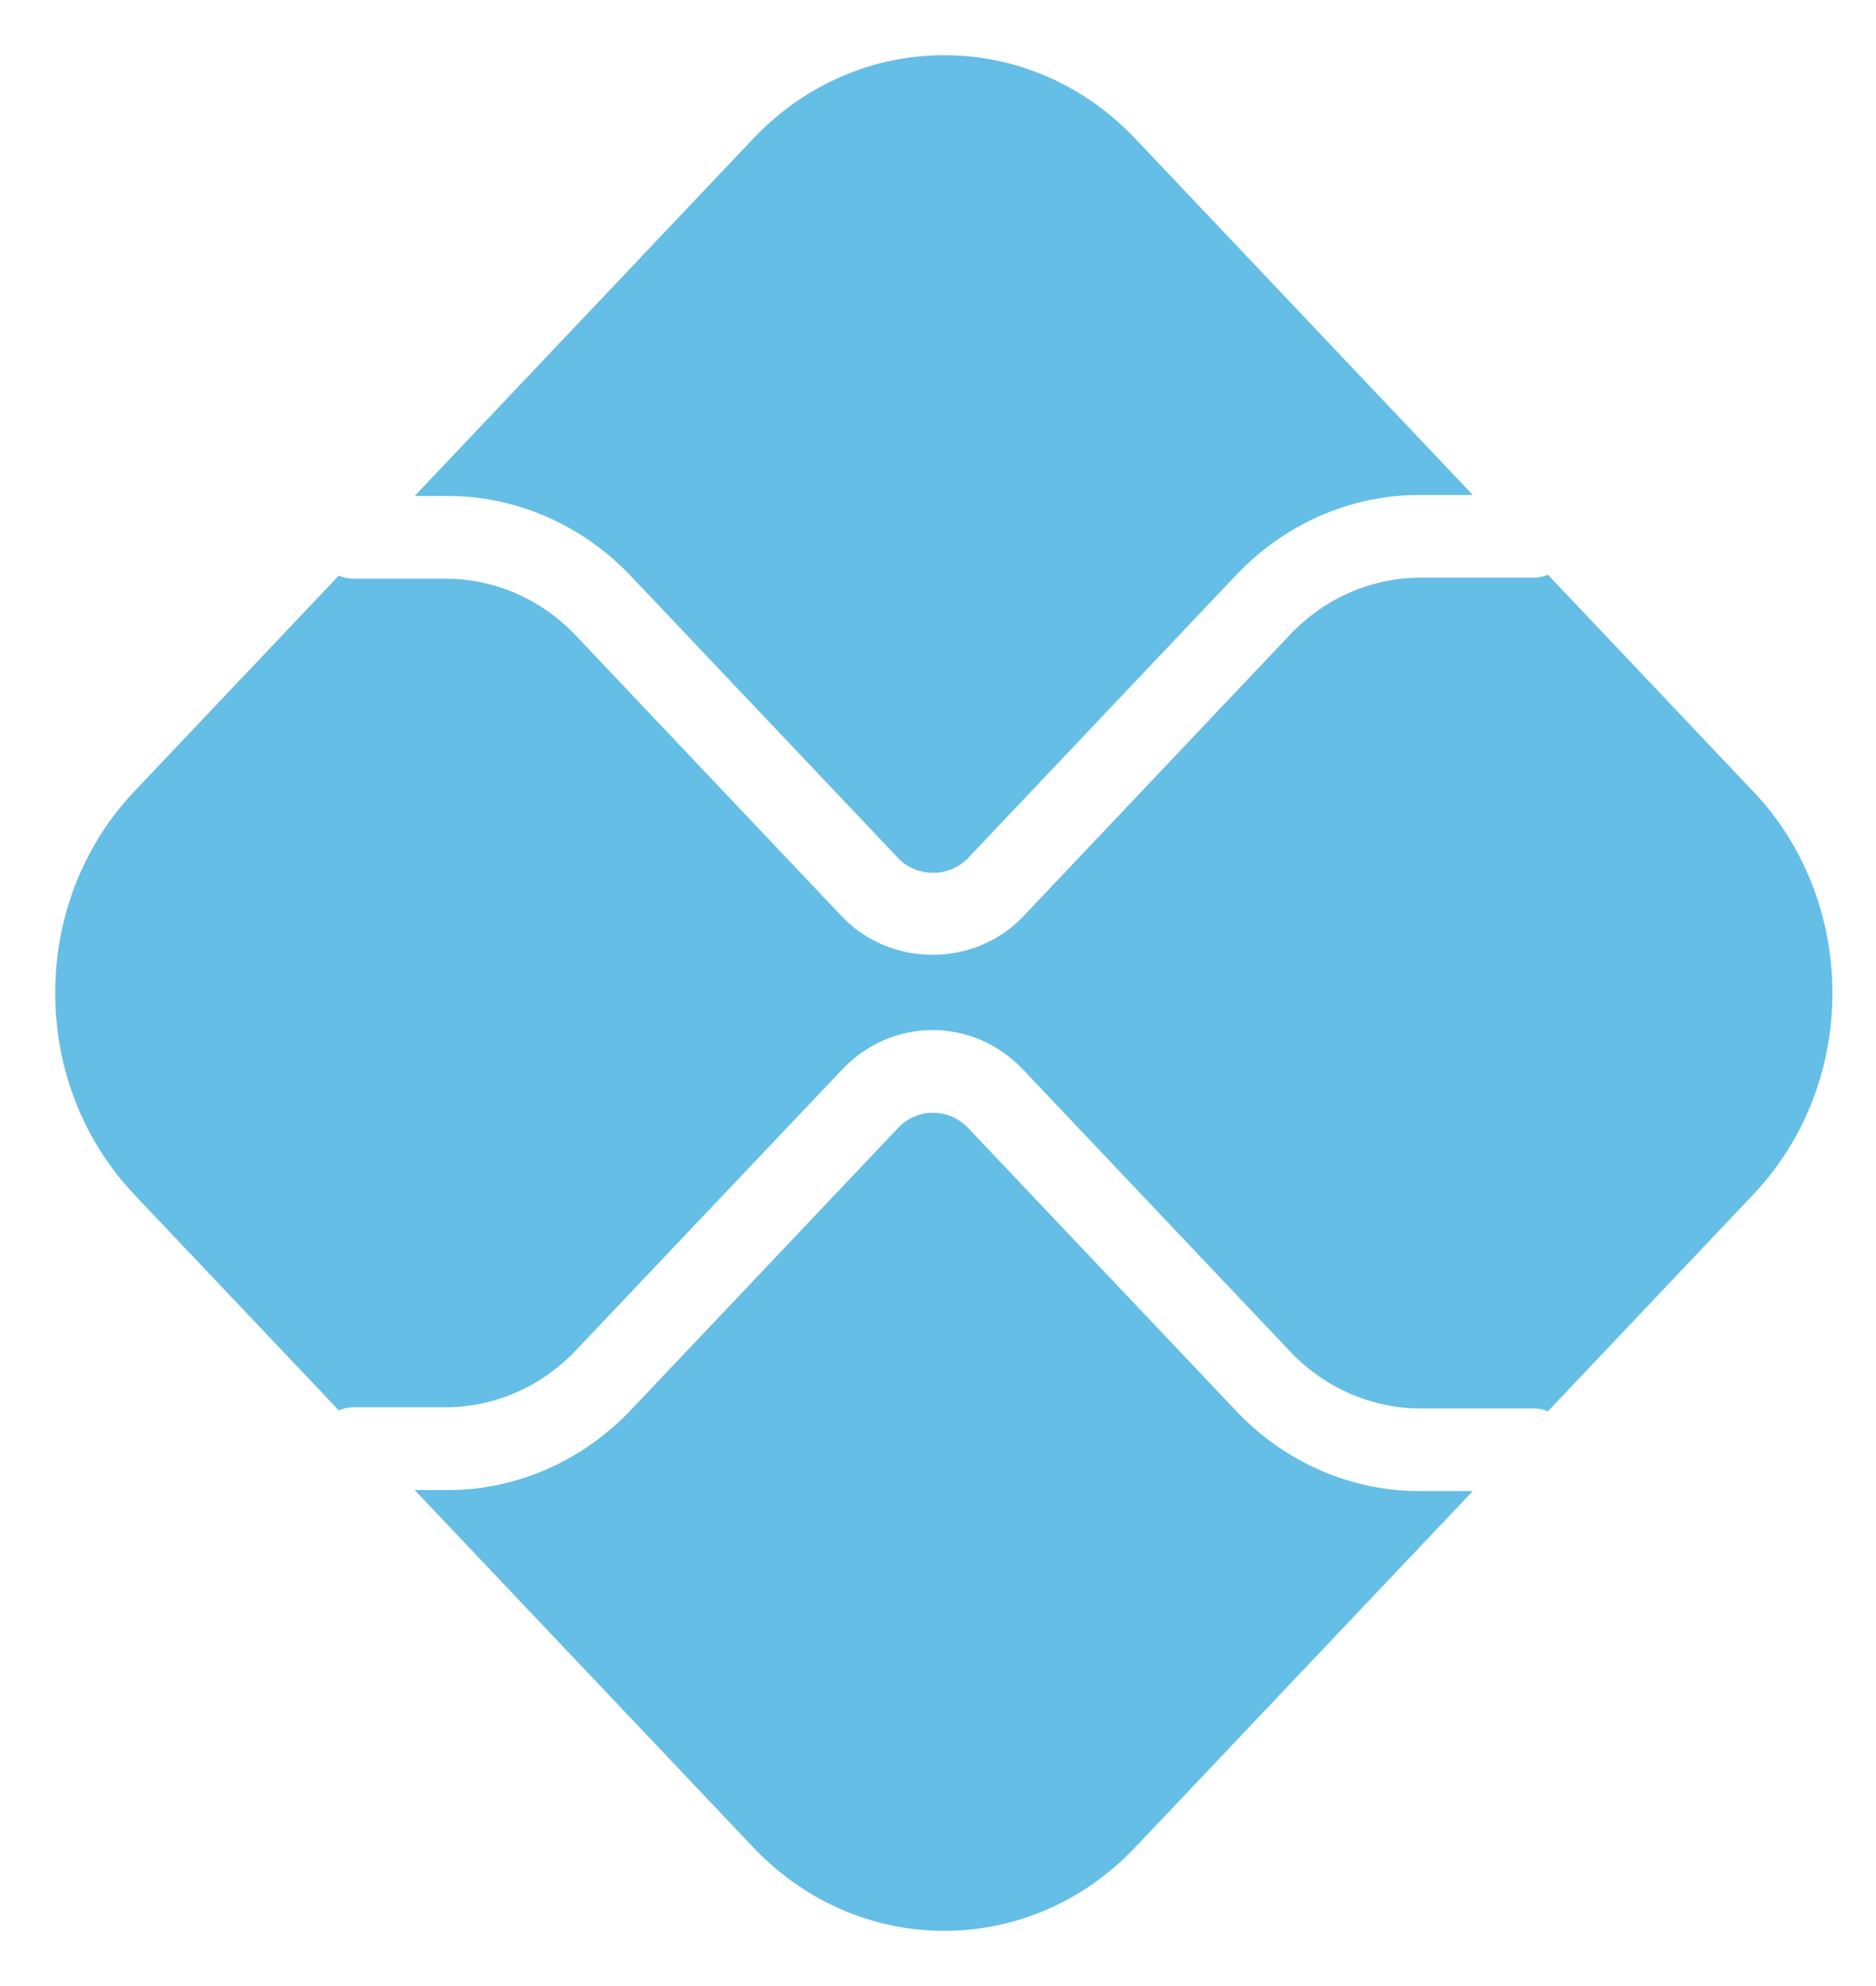
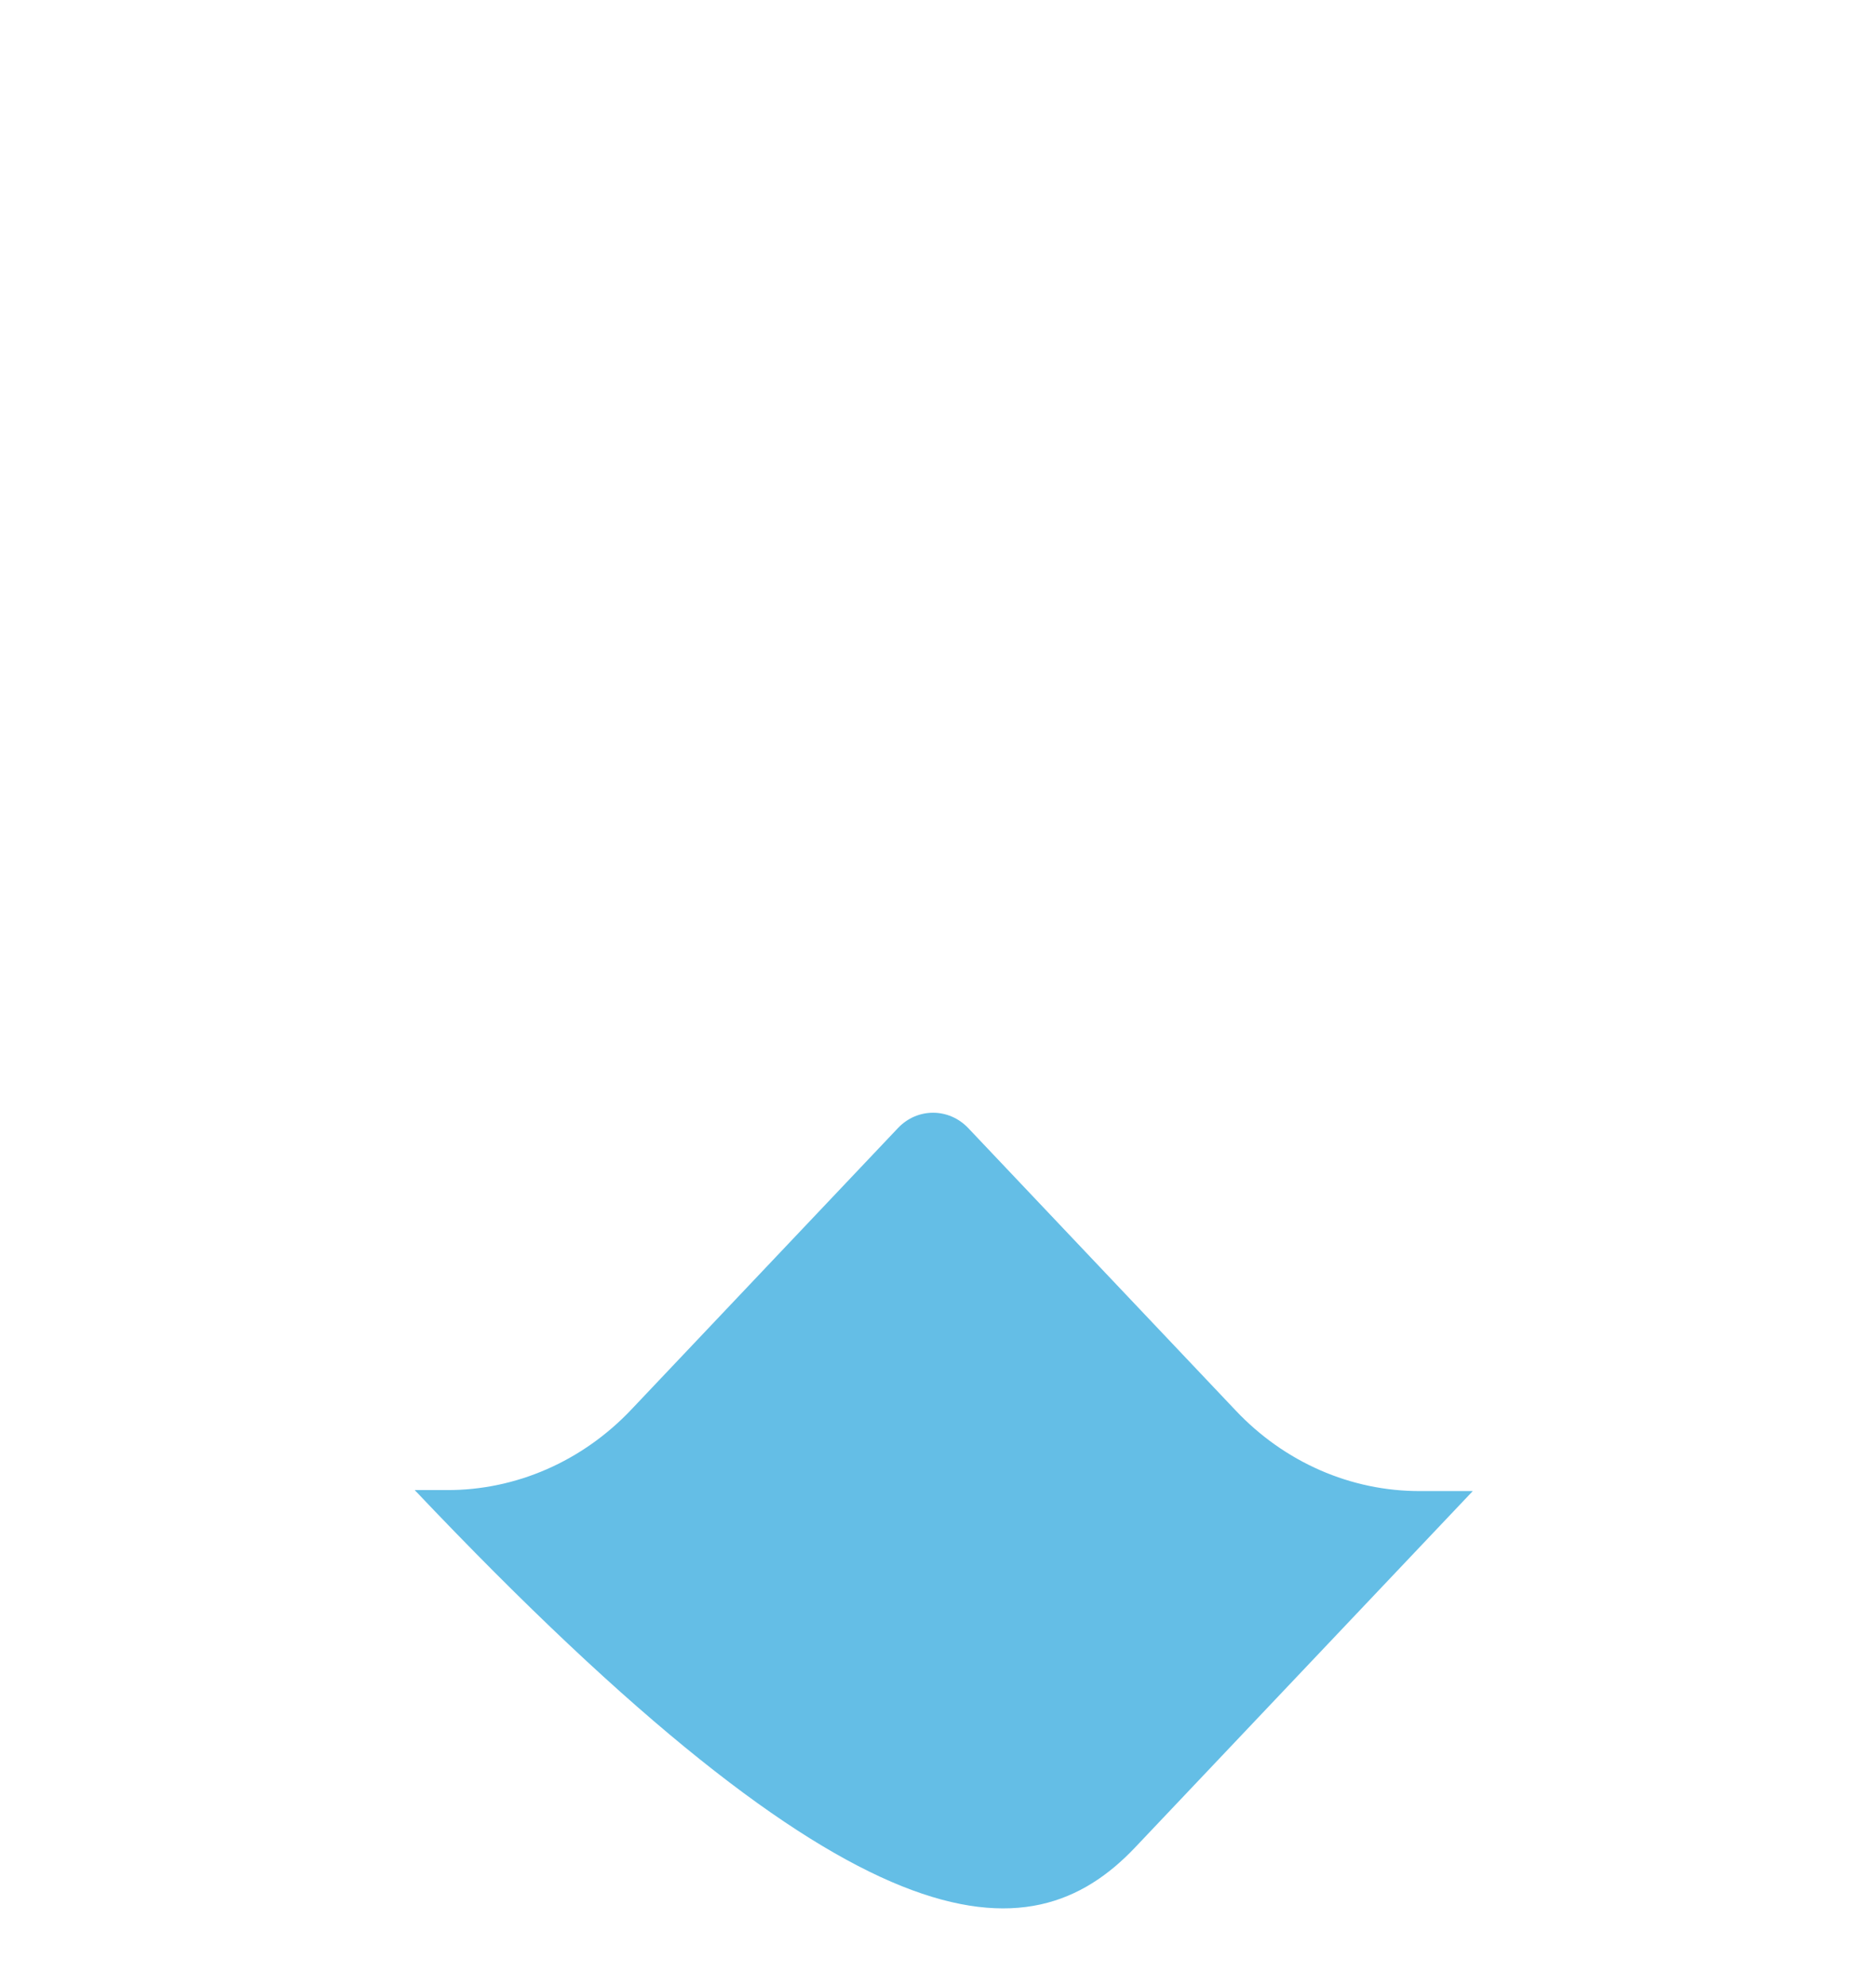
<svg xmlns="http://www.w3.org/2000/svg" width="17" height="18" viewBox="0 0 17 18" fill="none">
  <g id="Camada_1" clip-path="url(#clip0_2004_97)">
    <g id="Camada 2">
-       <path id="Vector" d="M4.049 4.495C4.677 4.493 5.279 4.757 5.722 5.226L8.138 7.776C8.307 7.956 8.603 7.955 8.773 7.776L11.197 5.217C11.64 4.747 12.242 4.484 12.87 4.486H13.346L10.287 1.256C9.331 0.248 7.782 0.248 6.826 1.256L3.758 4.495H4.049Z" fill="#64BEE6" />
-       <path id="Vector_2" d="M12.87 13.514C12.242 13.516 11.64 13.253 11.197 12.783L8.773 10.223C8.597 10.039 8.313 10.039 8.138 10.223L5.722 12.774C5.279 13.243 4.677 13.507 4.049 13.505H3.758L6.826 16.743C7.782 17.752 9.331 17.752 10.286 16.744C10.287 16.744 10.287 16.744 10.287 16.743L13.346 13.514H12.87Z" fill="#64BEE6" />
-       <path id="Vector_3" d="M1.216 10.826L3.07 12.782C3.112 12.764 3.156 12.755 3.201 12.754H4.044C4.483 12.753 4.904 12.569 5.215 12.242L7.631 9.694C8.084 9.216 8.818 9.216 9.271 9.694L11.695 12.253C12.006 12.579 12.427 12.763 12.866 12.765H13.902C13.945 12.765 13.987 12.774 14.027 12.791L15.888 10.826C16.844 9.818 16.844 8.183 15.889 7.174C15.889 7.174 15.889 7.174 15.888 7.174L14.027 5.209C13.987 5.226 13.945 5.235 13.902 5.236H12.866C12.427 5.237 12.006 5.421 11.695 5.747L9.271 8.307C8.832 8.769 8.069 8.769 7.63 8.307L5.215 5.757C4.904 5.43 4.483 5.246 4.044 5.245H3.201C3.156 5.245 3.112 5.235 3.07 5.217L1.217 7.173C0.261 8.182 0.261 9.817 1.217 10.826C1.217 10.826 1.217 10.826 1.217 10.826L1.216 10.826Z" fill="#64BEE6" />
+       <path id="Vector_2" d="M12.87 13.514C12.242 13.516 11.64 13.253 11.197 12.783L8.773 10.223C8.597 10.039 8.313 10.039 8.138 10.223L5.722 12.774C5.279 13.243 4.677 13.507 4.049 13.505H3.758C7.782 17.752 9.331 17.752 10.286 16.744C10.287 16.744 10.287 16.744 10.287 16.743L13.346 13.514H12.87Z" fill="#64BEE6" />
    </g>
  </g>
  <defs>
    <clipPath id="clip0_2004_97">
      <rect width="16.105" height="17" fill="white" transform="matrix(-1 0 0 -1 16.605 17.5)" />
    </clipPath>
  </defs>
</svg>